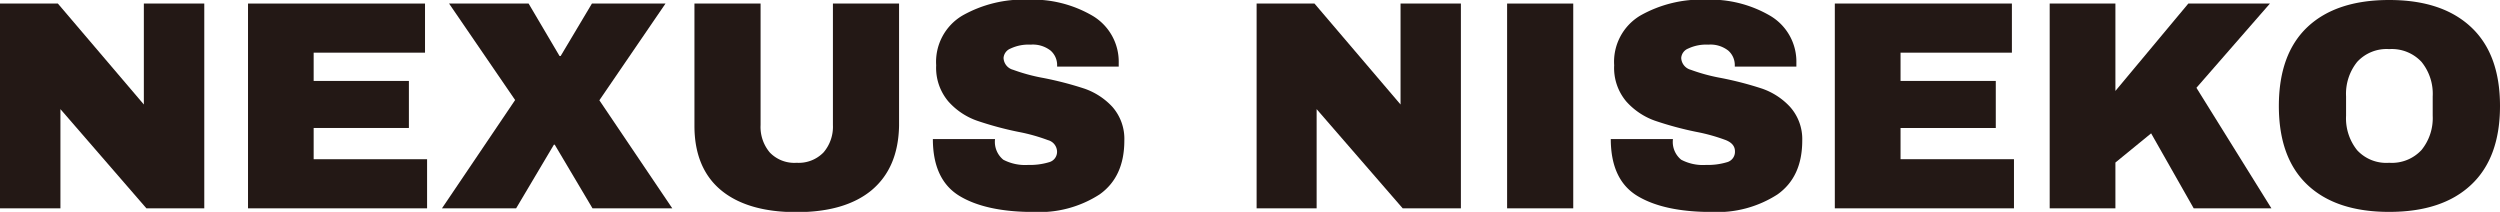
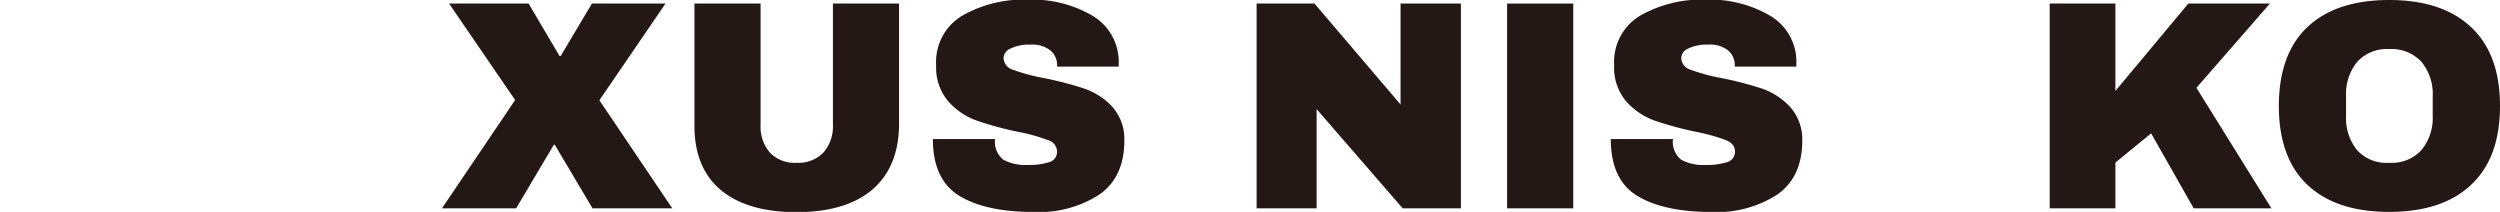
<svg xmlns="http://www.w3.org/2000/svg" viewBox="0 0 302.4 25.63">
  <defs>
    <style>.cls-1{fill:#231815;}</style>
  </defs>
  <title>资源 4</title>
  <g id="图层_2" data-name="图层 2">
    <g id="图层_1-2" data-name="图层 1">
-       <path class="cls-1" d="M17.71,25.2l-10.4-12v12H0V.43H7l10.4,12.21V.43h7.31V25.2Z" />
-       <path class="cls-1" d="M30,.43H51.41V6.37H37.94V9.79H49.46v5.69H37.94v3.78H51.66V25.2H30Z" />
      <path class="cls-1" d="M81.32,25.2H71.67L67.1,17.5H67l-4.57,7.7H53.46l8.85-13.1L54.32.43h9.62l3.74,6.34h.14L71.6.43h8.9l-8,11.7Z" />
      <path class="cls-1" d="M105.44,23c-2.13,1.77-5.17,2.66-9.1,2.66s-7-.89-9.13-2.66S84,18.61,84,15.23V.43h8V15.12a4.78,4.78,0,0,0,1.12,3.33,4.11,4.11,0,0,0,3.24,1.24,4.18,4.18,0,0,0,3.26-1.26,4.78,4.78,0,0,0,1.13-3.31V.43h8v14.8Q108.65,20.3,105.44,23Z" />
      <path class="cls-1" d="M132.19,1.93a6.46,6.46,0,0,1,3.13,5.7v.43h-7.45V7.92a2.32,2.32,0,0,0-.79-1.8,3.49,3.49,0,0,0-2.41-.72,5.1,5.1,0,0,0-2.43.47A1.33,1.33,0,0,0,121.39,7a1.54,1.54,0,0,0,1.15,1.44,22,22,0,0,0,3.71,1,41.6,41.6,0,0,1,4.92,1.28,8.32,8.32,0,0,1,3.36,2.18A5.85,5.85,0,0,1,136,17q0,4.4-3,6.52a13.43,13.43,0,0,1-7.94,2.12c-3.87,0-6.87-.65-9-1.94s-3.22-3.59-3.22-6.88h7.52a2.79,2.79,0,0,0,1,2.5,5.7,5.7,0,0,0,3,.63,8,8,0,0,0,2.5-.32,1.3,1.3,0,0,0,1-1.33,1.47,1.47,0,0,0-1.1-1.35,21.92,21.92,0,0,0-3.58-1,40.11,40.11,0,0,1-5-1.35,8.34,8.34,0,0,1-3.46-2.32,6.29,6.29,0,0,1-1.48-4.39,6.5,6.5,0,0,1,3.16-6,15,15,0,0,1,8-1.93A14.37,14.37,0,0,1,132.19,1.93Z" />
      <path class="cls-1" d="M169.67,25.2l-10.41-12v12H152V.43h7l10.41,12.21V.43h7.3V25.2Z" />
      <path class="cls-1" d="M182.3,25.2V.43h8V25.2Z" />
      <path class="cls-1" d="M214.16,1.93a6.44,6.44,0,0,1,3.13,5.7v.43h-7.45V7.92a2.32,2.32,0,0,0-.79-1.8,3.49,3.49,0,0,0-2.41-.72,5.1,5.1,0,0,0-2.43.47A1.33,1.33,0,0,0,203.36,7a1.55,1.55,0,0,0,1.15,1.44,22,22,0,0,0,3.71,1,41.6,41.6,0,0,1,4.92,1.28,8.32,8.32,0,0,1,3.36,2.18A5.85,5.85,0,0,1,218,17q0,4.4-3,6.52a13.43,13.43,0,0,1-7.94,2.12q-5.79,0-9-1.94t-3.22-6.88h7.52a2.77,2.77,0,0,0,1,2.5,5.64,5.64,0,0,0,3,.63,8,8,0,0,0,2.5-.32,1.3,1.3,0,0,0,1-1.33c0-.6-.36-1.05-1.1-1.35a21.92,21.92,0,0,0-3.58-1,40.6,40.6,0,0,1-5-1.35,8.41,8.41,0,0,1-3.46-2.32,6.28,6.28,0,0,1-1.47-4.39,6.5,6.5,0,0,1,3.15-6,15,15,0,0,1,8-1.93A14.37,14.37,0,0,1,214.16,1.93Z" />
-       <path class="cls-1" d="M221.94.43h21.42V6.37H229.89V9.79h11.52v5.69H229.89v3.78h13.72V25.2H221.94Z" />
      <path class="cls-1" d="M264.7.43h9.87l-8.89,10.19,9.07,14.58h-9.4l-5.15-9.07-4.32,3.53V25.2h-7.95V.43h7.95V11Z" />
      <path class="cls-1" d="M298.9,3.28q3.5,3.27,3.5,9.54t-3.5,9.54q-3.48,3.27-9.9,3.27t-9.88-3.26q-3.47-3.26-3.47-9.55t3.47-9.56Q282.6,0,289,0T298.9,3.28ZM285.12,7.49a6.16,6.16,0,0,0-1.34,4.17V14a6.16,6.16,0,0,0,1.34,4.17A4.8,4.8,0,0,0,289,19.69a4.88,4.88,0,0,0,3.91-1.55A6.12,6.12,0,0,0,294.26,14V11.66a6.12,6.12,0,0,0-1.35-4.17A4.91,4.91,0,0,0,289,5.94,4.83,4.83,0,0,0,285.12,7.49Z" />
    </g>
  </g>
</svg>